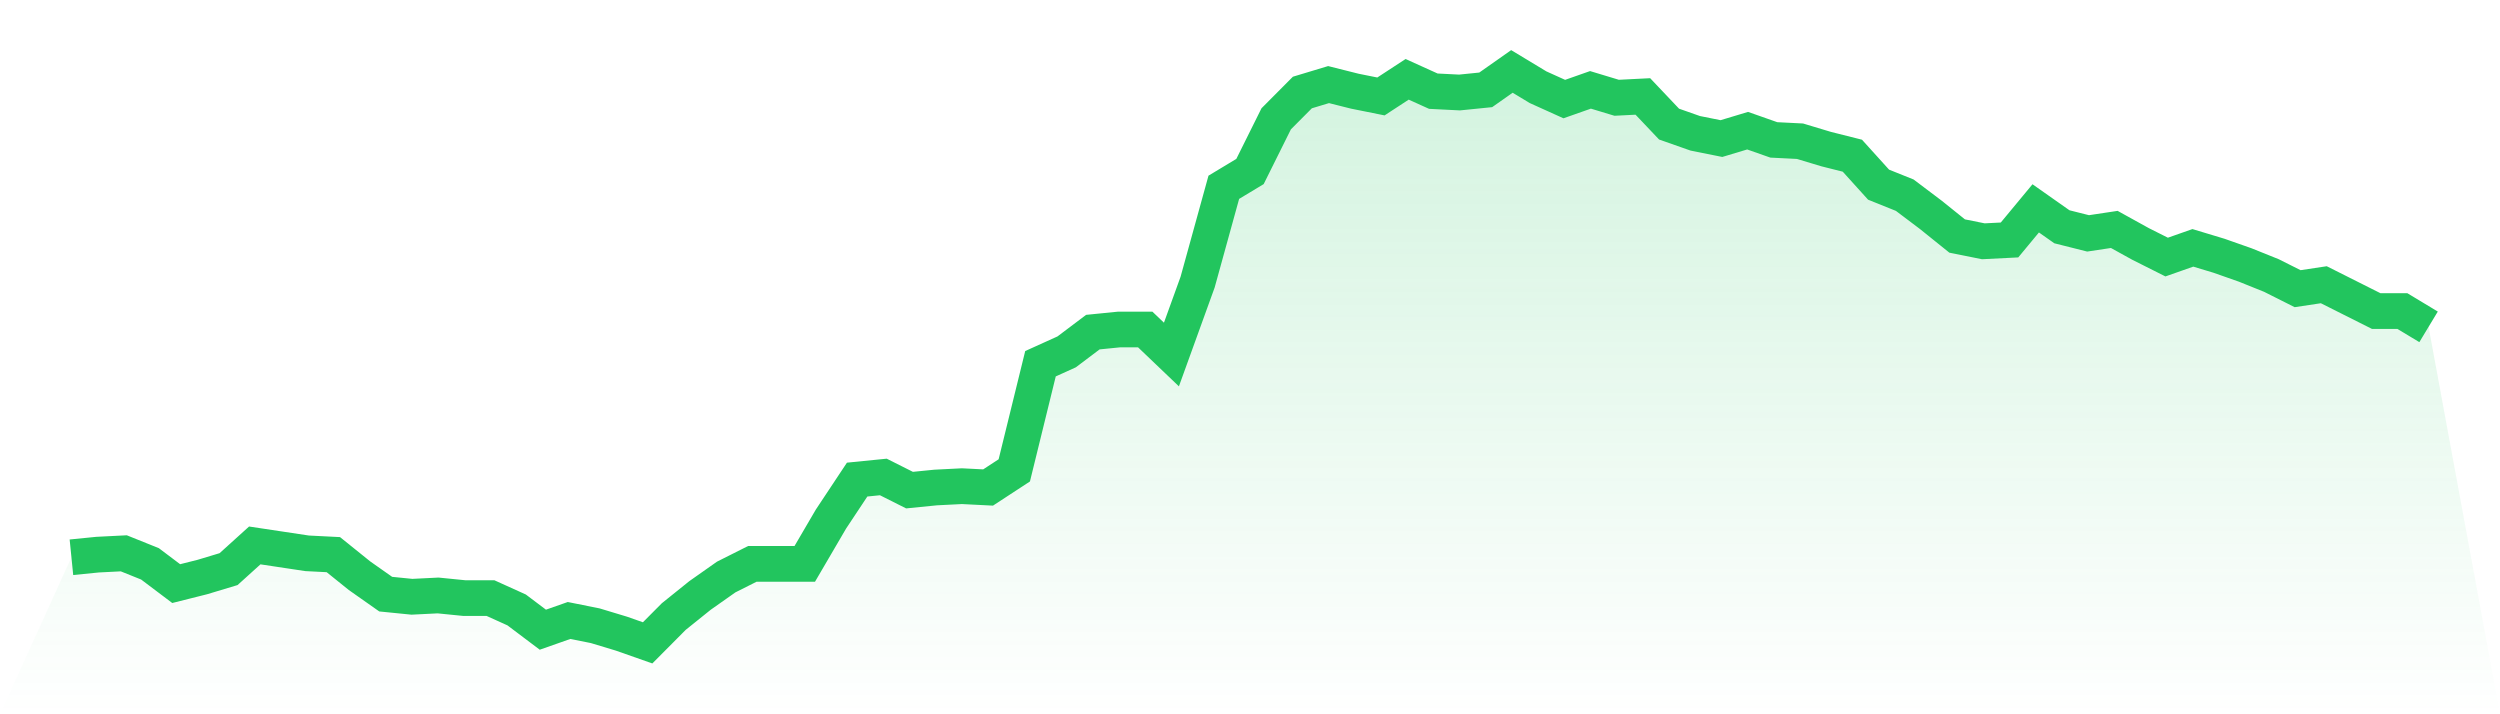
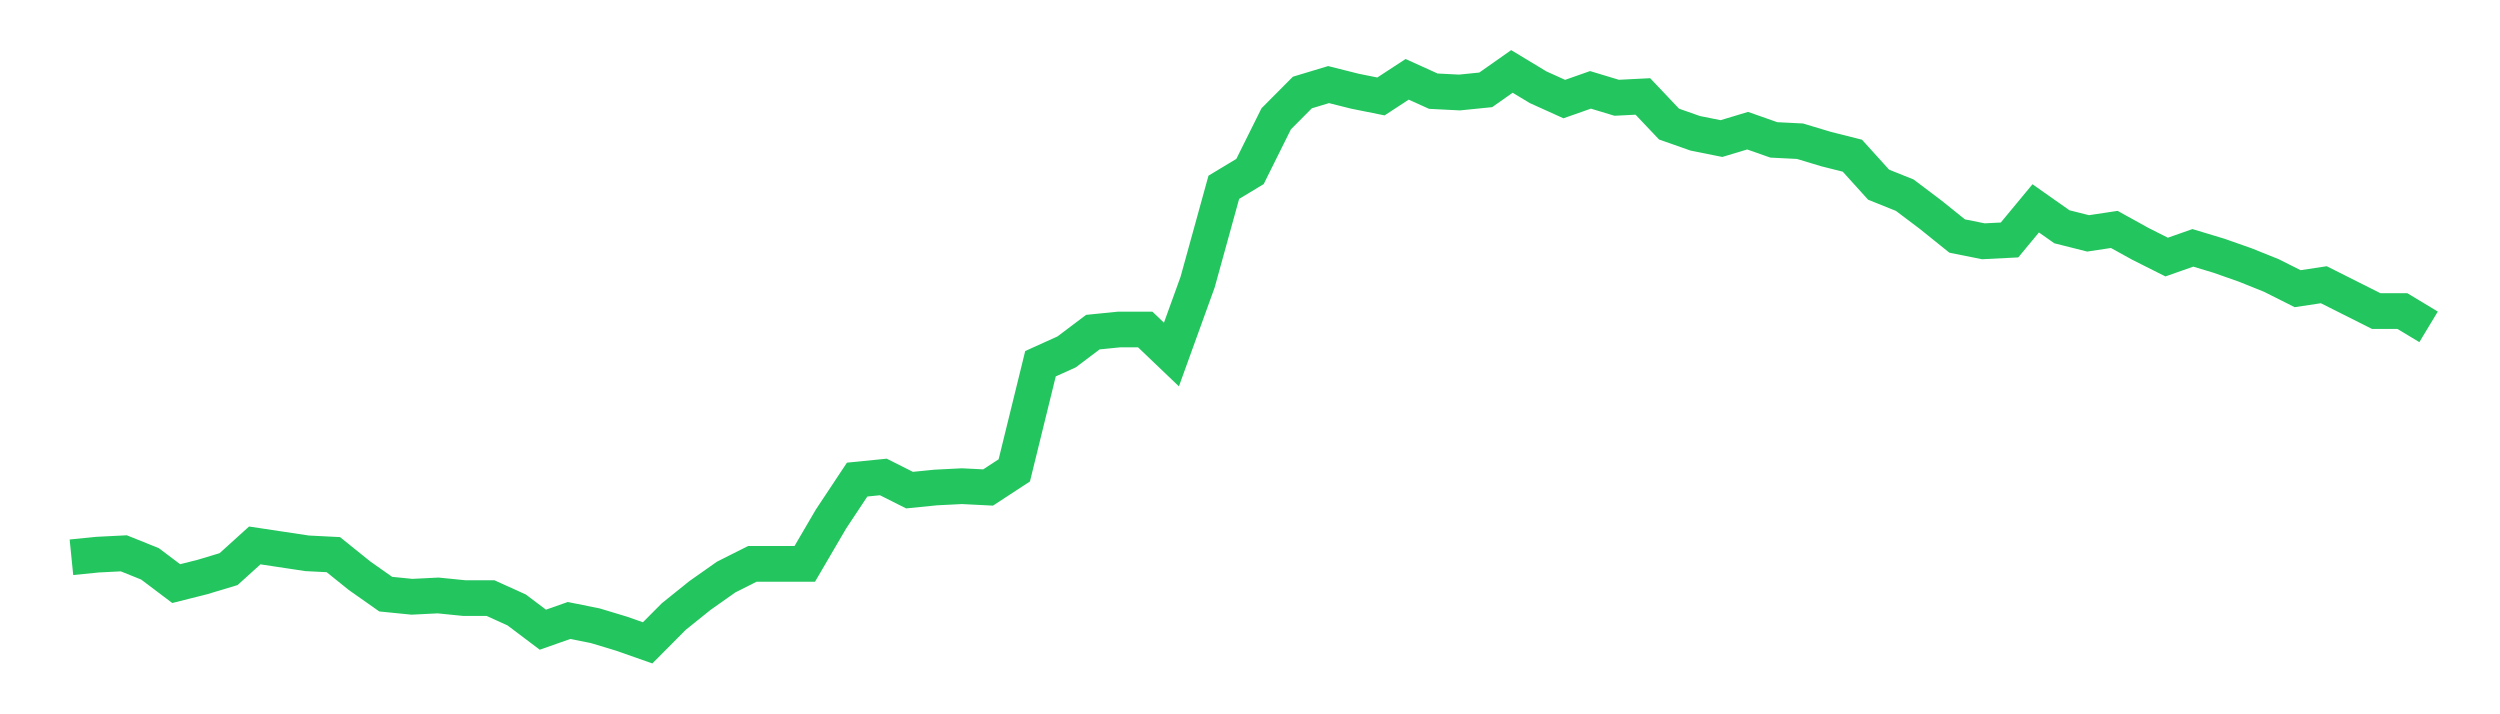
<svg xmlns="http://www.w3.org/2000/svg" viewBox="0 0 140 40">
  <defs>
    <linearGradient id="gradient" x1="0" x2="0" y1="0" y2="1">
      <stop offset="0%" stop-color="#22c55e" stop-opacity="0.2" />
      <stop offset="100%" stop-color="#22c55e" stop-opacity="0" />
    </linearGradient>
  </defs>
-   <path d="M4,31.207 L4,31.207 L5.467,31.06 L6.933,30.986 L8.4,31.576 L9.867,32.682 L11.333,32.313 L12.8,31.871 L14.267,30.544 L15.733,30.765 L17.2,30.986 L18.667,31.06 L20.133,32.24 L21.6,33.272 L23.067,33.419 L24.533,33.346 L26,33.493 L27.467,33.493 L28.933,34.157 L30.4,35.263 L31.867,34.747 L33.333,35.041 L34.8,35.484 L36.267,36 L37.733,34.525 L39.2,33.346 L40.667,32.313 L42.133,31.576 L43.6,31.576 L45.067,31.576 L46.533,29.069 L48,26.857 L49.467,26.71 L50.933,27.447 L52.4,27.3 L53.867,27.226 L55.333,27.3 L56.8,26.341 L58.267,20.369 L59.733,19.705 L61.2,18.599 L62.667,18.452 L64.133,18.452 L65.6,19.853 L67.067,15.797 L68.533,10.488 L70,9.604 L71.467,6.654 L72.933,5.18 L74.4,4.737 L75.867,5.106 L77.333,5.401 L78.8,4.442 L80.267,5.106 L81.733,5.18 L83.2,5.032 L84.667,4 L86.133,4.885 L87.6,5.548 L89.067,5.032 L90.533,5.475 L92,5.401 L93.467,6.949 L94.933,7.465 L96.4,7.76 L97.867,7.318 L99.333,7.834 L100.8,7.908 L102.267,8.35 L103.733,8.719 L105.2,10.341 L106.667,10.931 L108.133,12.037 L109.6,13.217 L111.067,13.512 L112.533,13.438 L114,11.668 L115.467,12.7 L116.933,13.069 L118.4,12.848 L119.867,13.659 L121.333,14.396 L122.8,13.88 L124.267,14.323 L125.733,14.839 L127.2,15.429 L128.667,16.166 L130.133,15.945 L131.6,16.682 L133.067,17.419 L134.533,17.419 L136,18.304 L140,40 L0,40 z" fill="url(#gradient)" />
  <path d="M4,31.207 L4,31.207 L5.467,31.06 L6.933,30.986 L8.4,31.576 L9.867,32.682 L11.333,32.313 L12.8,31.871 L14.267,30.544 L15.733,30.765 L17.2,30.986 L18.667,31.06 L20.133,32.24 L21.6,33.272 L23.067,33.419 L24.533,33.346 L26,33.493 L27.467,33.493 L28.933,34.157 L30.4,35.263 L31.867,34.747 L33.333,35.041 L34.8,35.484 L36.267,36 L37.733,34.525 L39.2,33.346 L40.667,32.313 L42.133,31.576 L43.6,31.576 L45.067,31.576 L46.533,29.069 L48,26.857 L49.467,26.71 L50.933,27.447 L52.4,27.3 L53.867,27.226 L55.333,27.3 L56.8,26.341 L58.267,20.369 L59.733,19.705 L61.2,18.599 L62.667,18.452 L64.133,18.452 L65.6,19.853 L67.067,15.797 L68.533,10.488 L70,9.604 L71.467,6.654 L72.933,5.18 L74.4,4.737 L75.867,5.106 L77.333,5.401 L78.8,4.442 L80.267,5.106 L81.733,5.18 L83.2,5.032 L84.667,4 L86.133,4.885 L87.6,5.548 L89.067,5.032 L90.533,5.475 L92,5.401 L93.467,6.949 L94.933,7.465 L96.4,7.76 L97.867,7.318 L99.333,7.834 L100.8,7.908 L102.267,8.35 L103.733,8.719 L105.2,10.341 L106.667,10.931 L108.133,12.037 L109.6,13.217 L111.067,13.512 L112.533,13.438 L114,11.668 L115.467,12.7 L116.933,13.069 L118.4,12.848 L119.867,13.659 L121.333,14.396 L122.8,13.88 L124.267,14.323 L125.733,14.839 L127.2,15.429 L128.667,16.166 L130.133,15.945 L131.6,16.682 L133.067,17.419 L134.533,17.419 L136,18.304" fill="none" stroke="#22c55e" stroke-width="2" />
</svg>